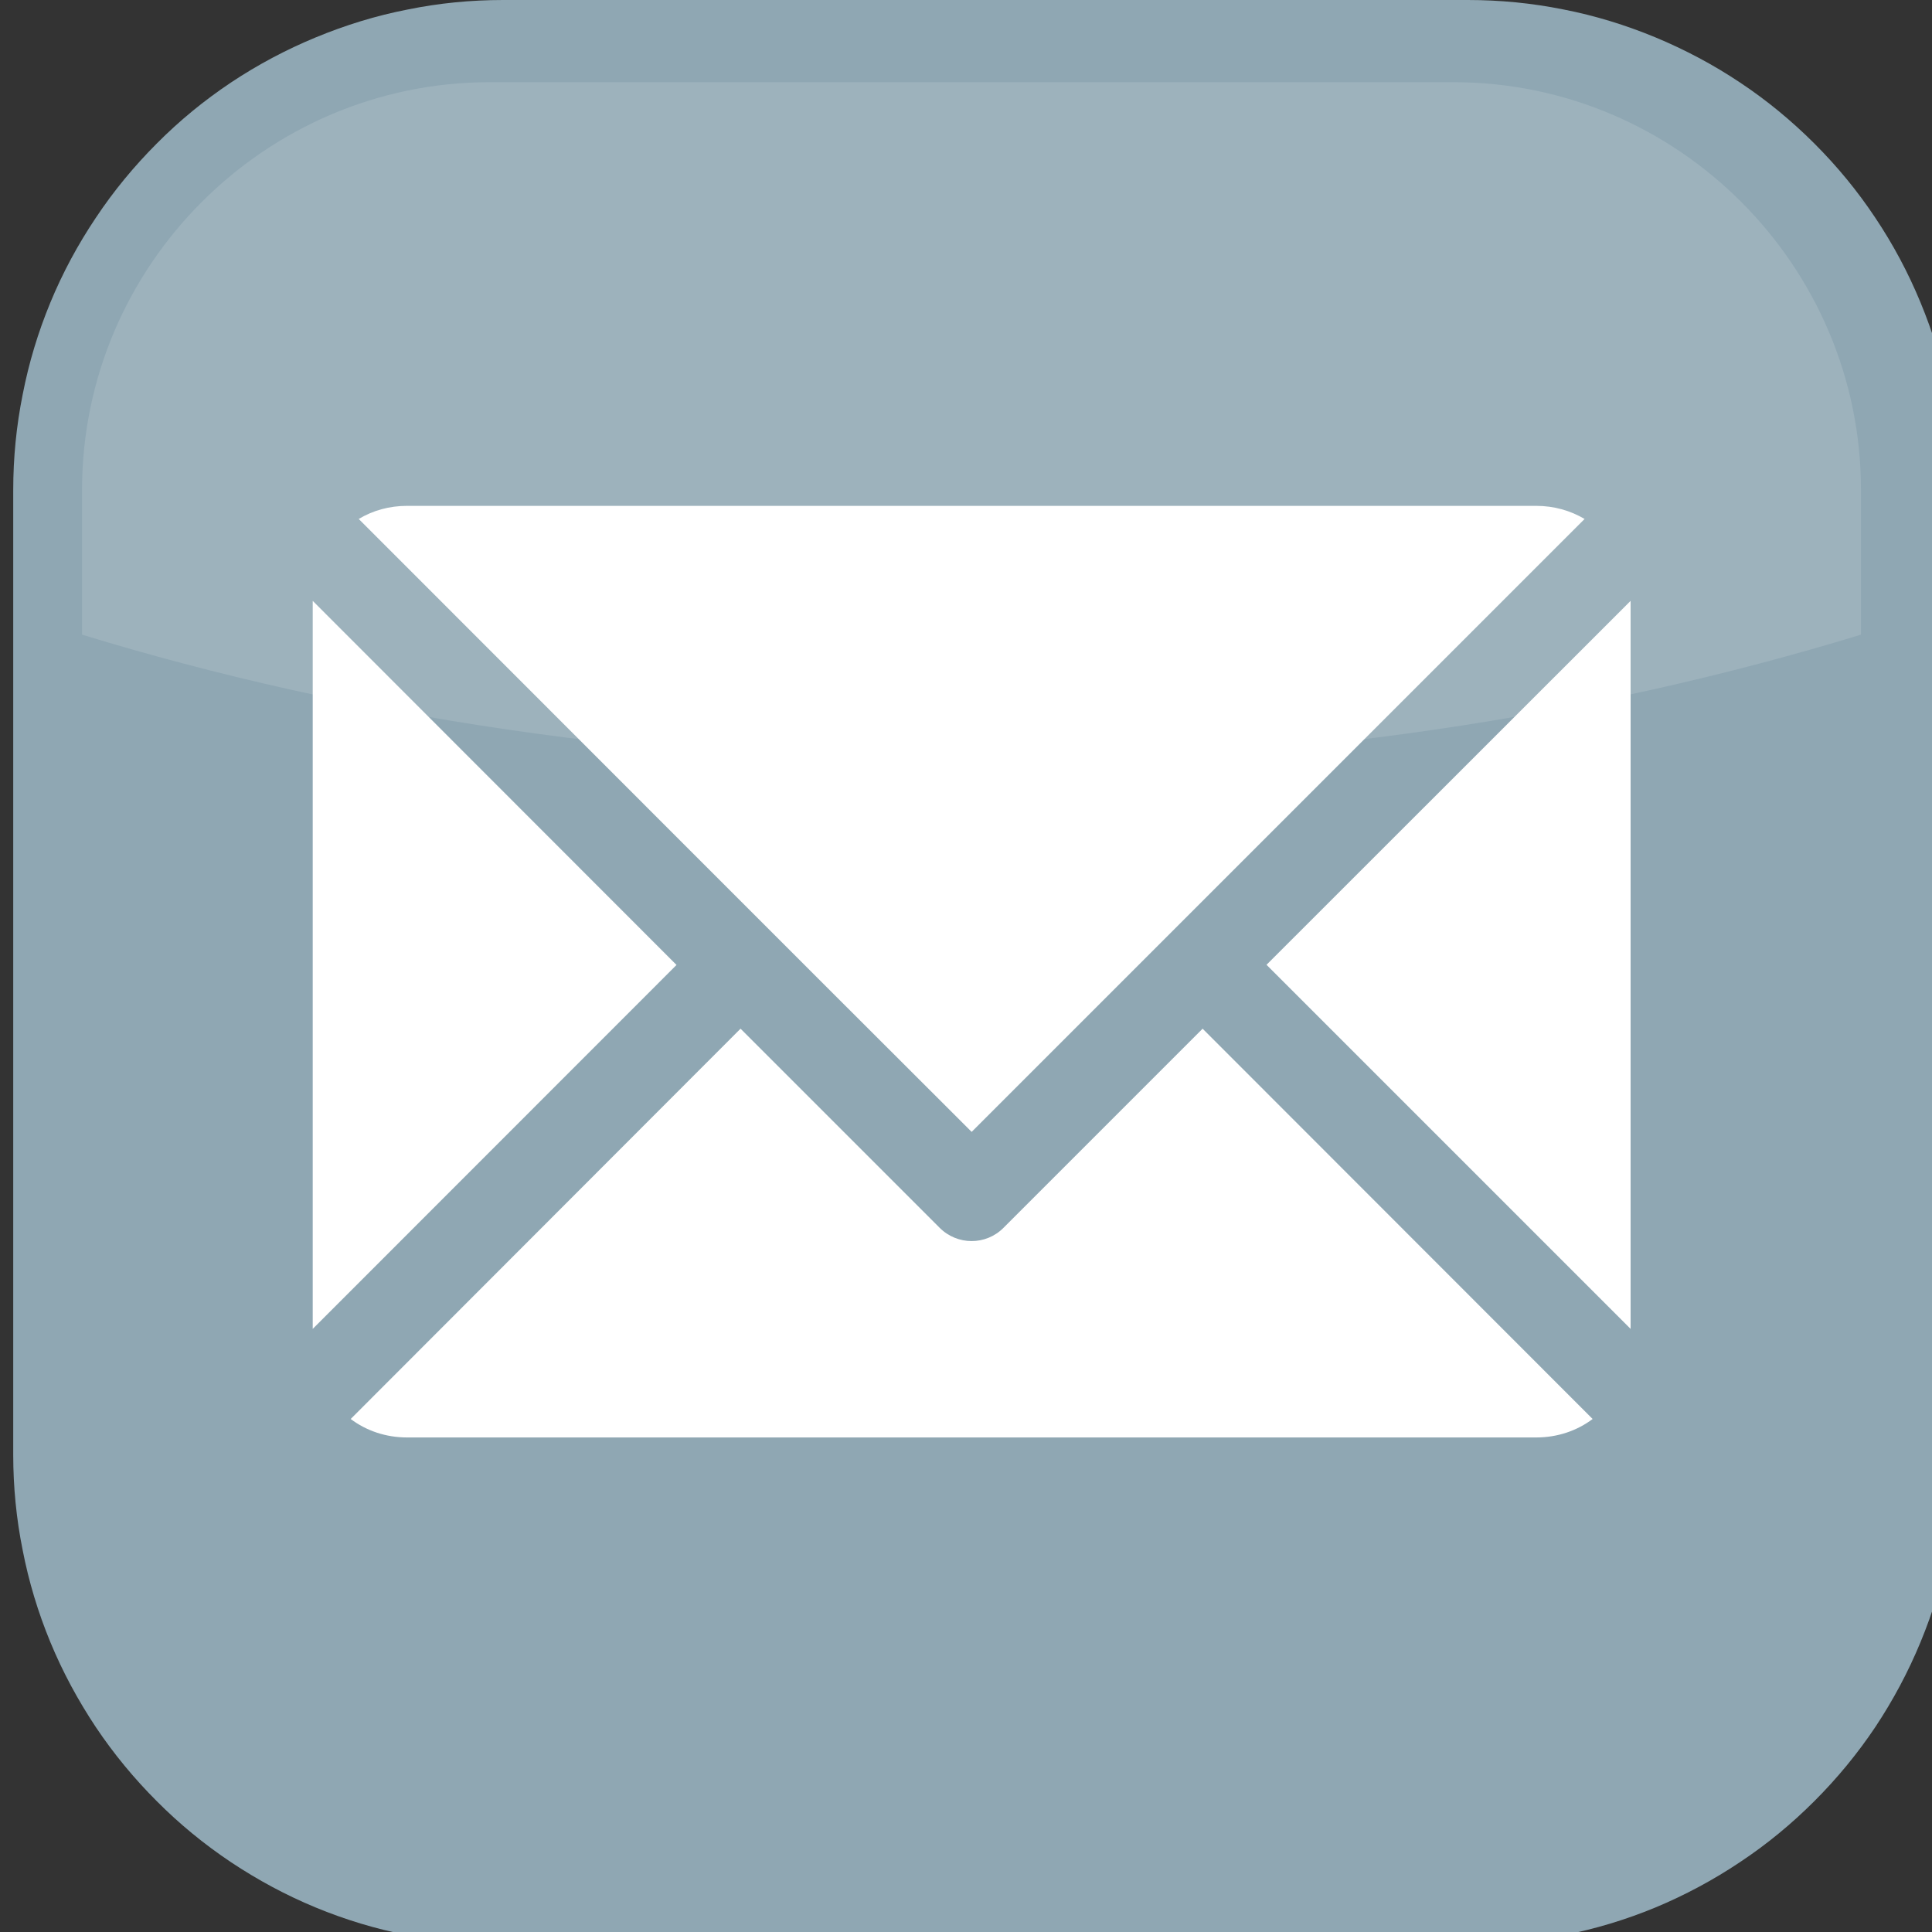
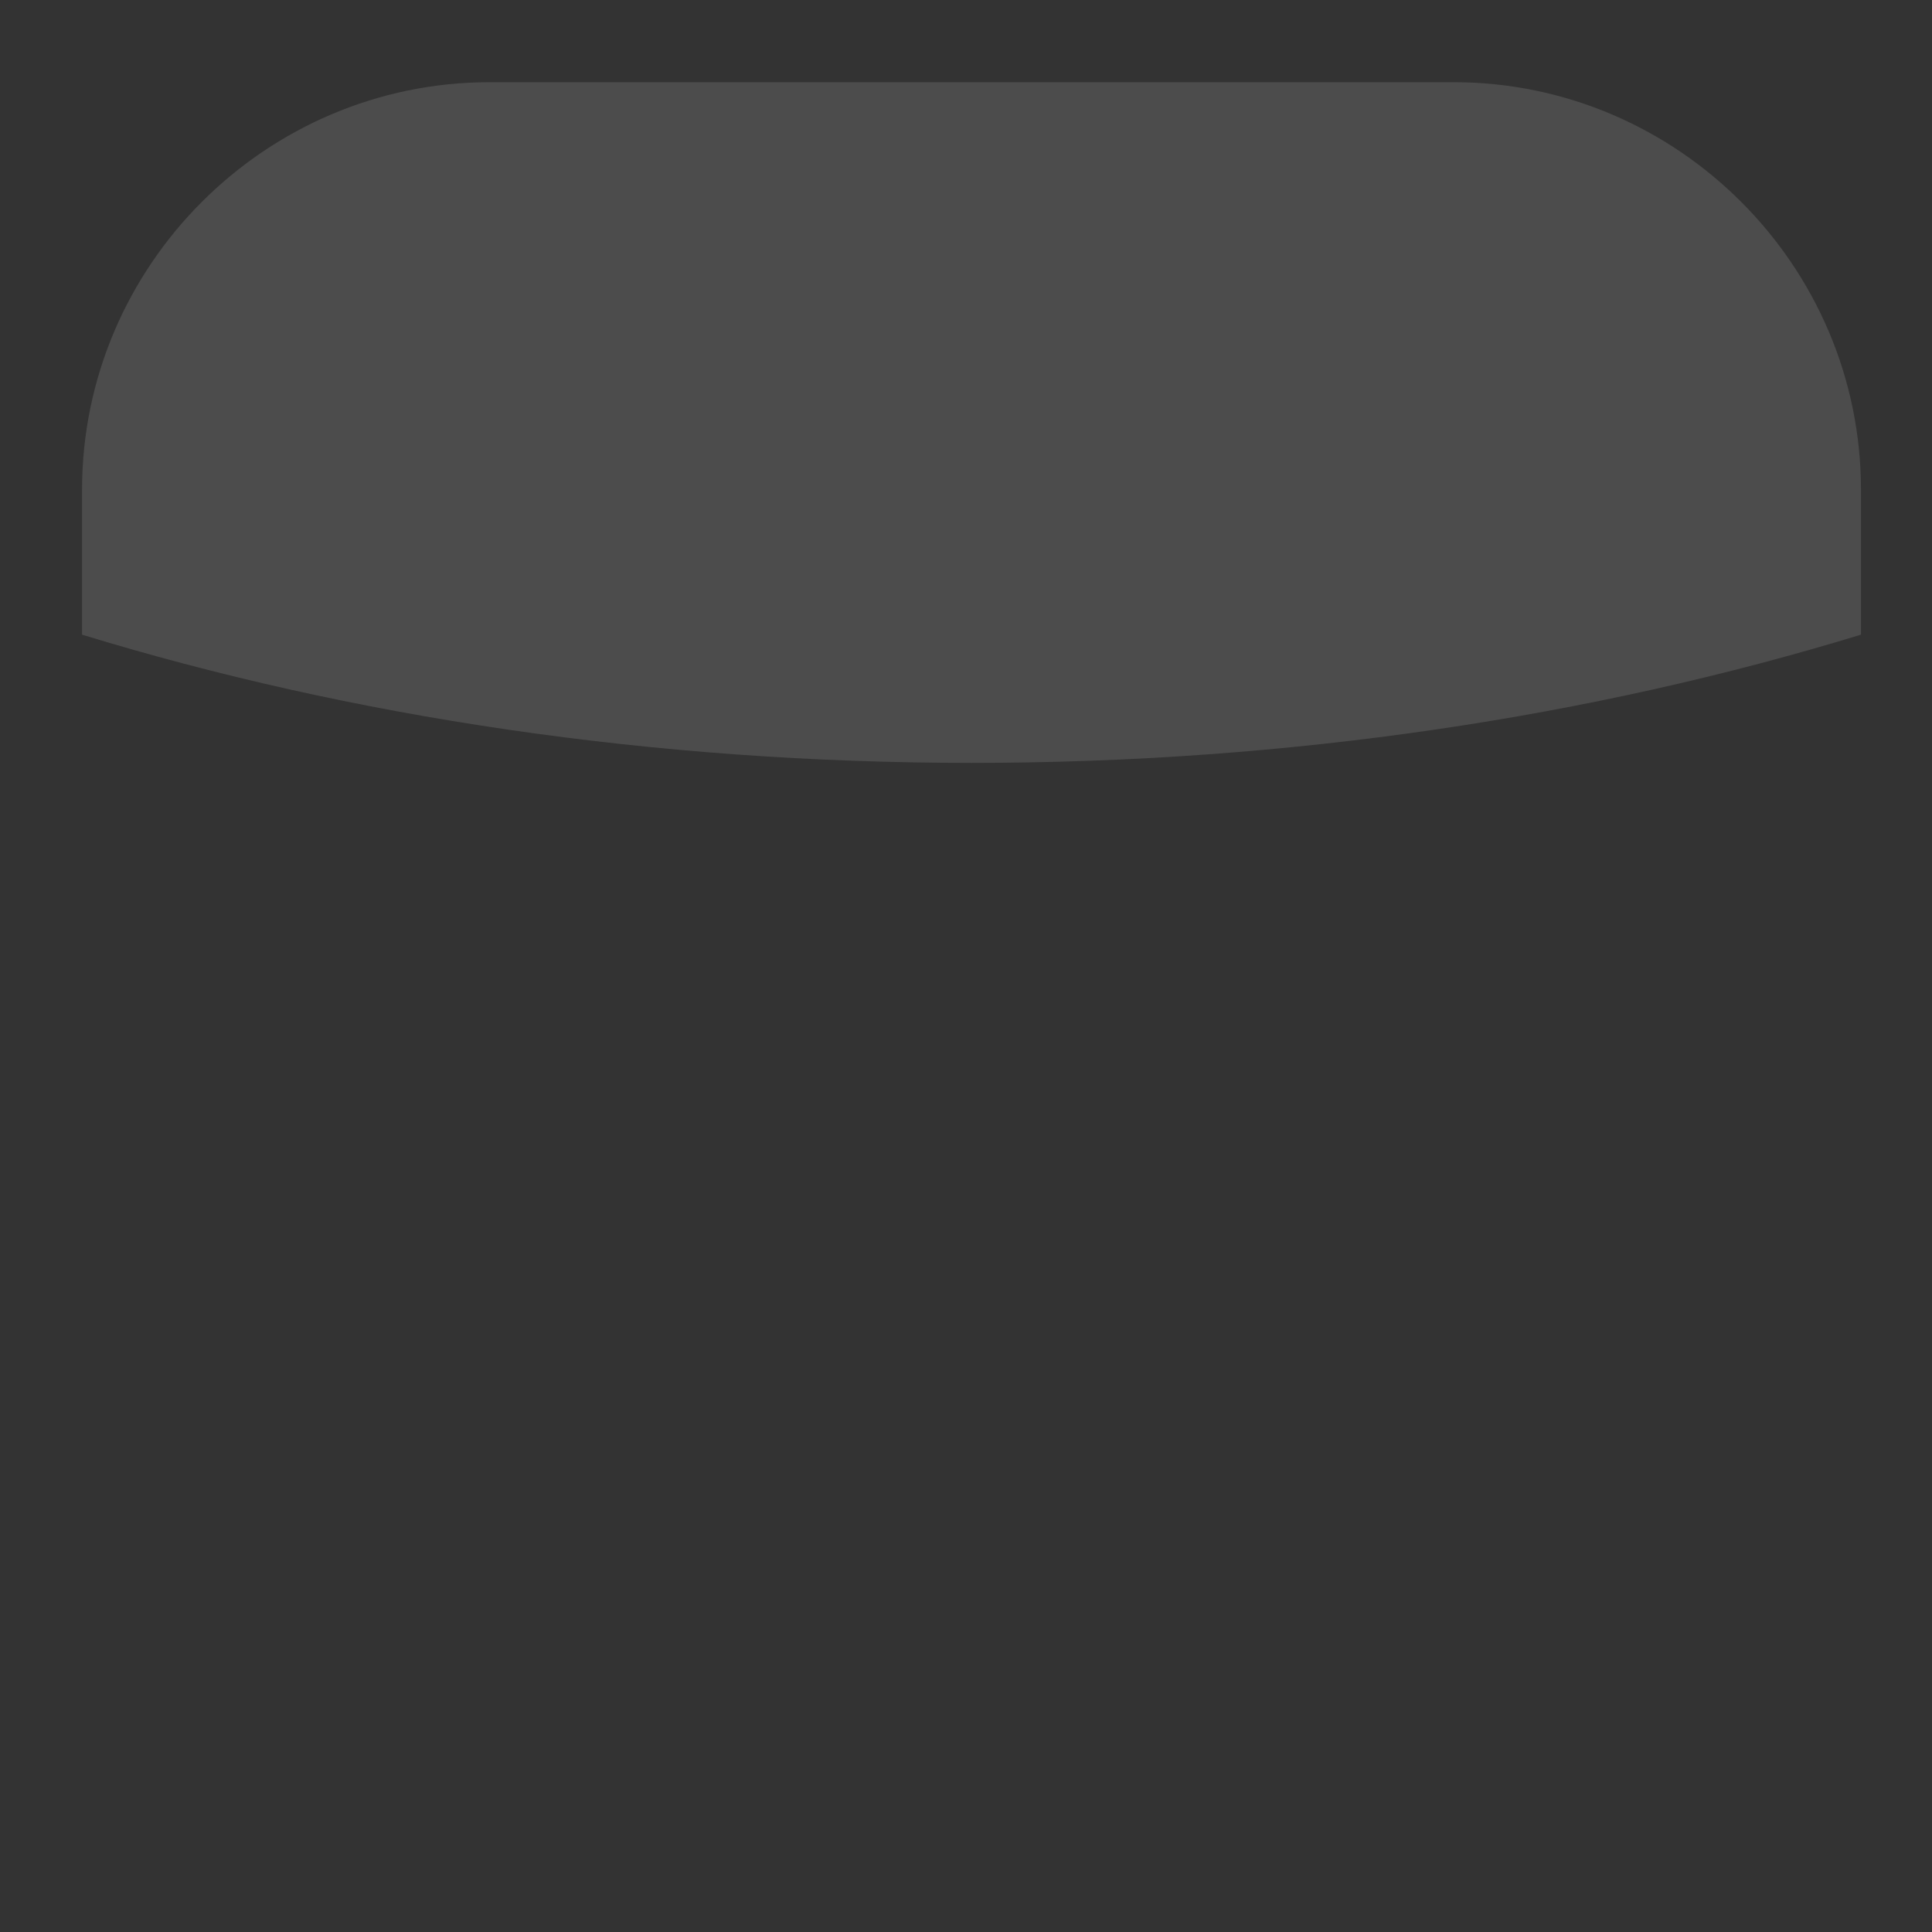
<svg xmlns="http://www.w3.org/2000/svg" xmlns:ns1="http://www.inkscape.org/namespaces/inkscape" xmlns:ns2="http://sodipodi.sourceforge.net/DTD/sodipodi-0.dtd" width="12.974mm" height="12.974mm" viewBox="0 0 12.974 12.974" version="1.1" id="svg54346" ns1:version="1.2.1 (9c6d41e, 2022-07-14)" ns2:docname="email.svg">
  <rect x="0" y="0" width="12.974" height="12.974" fill="#333333" stroke="none" />
  <ns2:namedview id="namedview54348" pagecolor="#ffffff" bordercolor="#000000" borderopacity="0.25" ns1:showpageshadow="2" ns1:pageopacity="0.0" ns1:pagecheckerboard="0" ns1:deskcolor="#d1d1d1" ns1:document-units="mm" showgrid="false" ns1:zoom="0.2102413" ns1:cx="78.481249" ns1:cy="204.52689" ns1:window-width="1309" ns1:window-height="430" ns1:window-x="0" ns1:window-y="38" ns1:window-maximized="0" ns1:current-layer="layer1" />
  <defs id="defs54343">
    <clipPath id="1670f6e8f3">
-       <path d="m 400.922,0 h 36.777 v 36.777 h -36.777 z m 0,0" clip-rule="nonzero" id="path53088" />
-     </clipPath>
+       </clipPath>
  </defs>
  <g ns1:label="Layer 1" ns1:groupmode="layer" id="layer1" transform="translate(-82.865,-94.191)">
    <g clip-path="url(#1670f6e8f3)" id="g53123" transform="matrix(0.353,0,0,0.353,-58.572,94.191)">
      <path fill="#8fa7b3" d="m 410.242,0 h 18.352 c 0.613,0 1.219,0.059 1.82,0.18 0.602,0.117 1.184,0.297 1.75,0.531 0.562,0.234 1.102,0.52 1.609,0.859 0.512,0.34 0.98,0.727 1.414,1.16 0.434,0.434 0.82,0.902 1.16,1.414 0.34,0.508 0.625,1.043 0.859,1.609 0.234,0.566 0.414,1.148 0.531,1.75 0.121,0.602 0.18,1.207 0.18,1.82 v 18.352 c 0,0.609 -0.059,1.219 -0.18,1.816 -0.117,0.602 -0.297,1.184 -0.531,1.75 -0.234,0.566 -0.52,1.102 -0.859,1.613 -0.34,0.508 -0.727,0.977 -1.16,1.41 -0.434,0.434 -0.902,0.82 -1.414,1.16 -0.508,0.34 -1.047,0.629 -1.609,0.863 -0.566,0.234 -1.148,0.41 -1.75,0.527 -0.602,0.121 -1.207,0.18 -1.82,0.18 h -18.352 c -0.609,0 -1.219,-0.059 -1.816,-0.18 -0.602,-0.117 -1.184,-0.293 -1.75,-0.527 -0.566,-0.234 -1.102,-0.523 -1.613,-0.863 -0.508,-0.34 -0.98,-0.727 -1.41,-1.16 -0.434,-0.434 -0.82,-0.902 -1.16,-1.41 -0.34,-0.512 -0.629,-1.047 -0.863,-1.613 -0.234,-0.566 -0.41,-1.148 -0.527,-1.75 -0.121,-0.598 -0.18,-1.207 -0.18,-1.816 V 9.324 c 0,-0.613 0.059,-1.219 0.18,-1.82 0.117,-0.602 0.293,-1.184 0.527,-1.75 0.234,-0.566 0.523,-1.102 0.863,-1.609 0.34,-0.512 0.727,-0.98 1.16,-1.414 0.43,-0.434 0.902,-0.82 1.41,-1.16 0.512,-0.34 1.047,-0.625 1.613,-0.859 0.566,-0.234 1.148,-0.414 1.75,-0.531 C 409.023,0.059 409.633,0 410.242,0 Z m 0,0" fill-opacity="1" fill-rule="evenodd" id="path53121" />
    </g>
    <path fill="#ffffff" d="m 86.153,94.743 c -1.505,0 -2.737,1.232 -2.737,2.737 v 0.973 c 1.807,0.553 3.832,0.861 5.974,0.861 2.14,0 4.167,-0.309 5.972,-0.861 v -0.973 c 0,-1.505 -1.232,-2.737 -2.735,-2.737 z m 0,0" fill-opacity="0.122" fill-rule="evenodd" id="path53125" style="stroke-width:0.353" />
-     <path fill="#ffffff" d="m 85.599,97.588 h 7.582 c 0.12,0 0.23,0.032 0.325,0.088 l -4.116,4.116 c -1.374,-1.371 -2.74,-2.74 -4.116,-4.116 0.095,-0.057 0.205,-0.088 0.325,-0.088 z m 8.216,0.638 v 4.889 l -2.445,-2.445 z m -0.255,5.494 c -0.105,0.079 -0.236,0.124 -0.379,0.124 h -7.582 c -0.143,0 -0.274,-0.045 -0.379,-0.124 l 2.618,-2.621 1.337,1.337 c 0.119,0.119 0.311,0.119 0.429,0 l 1.337,-1.337 z m -8.595,-0.605 v -4.889 l 2.443,2.445 z m 0,0" fill-opacity="1" fill-rule="evenodd" id="path53127" style="stroke-width:0.353" />
  </g>
</svg>